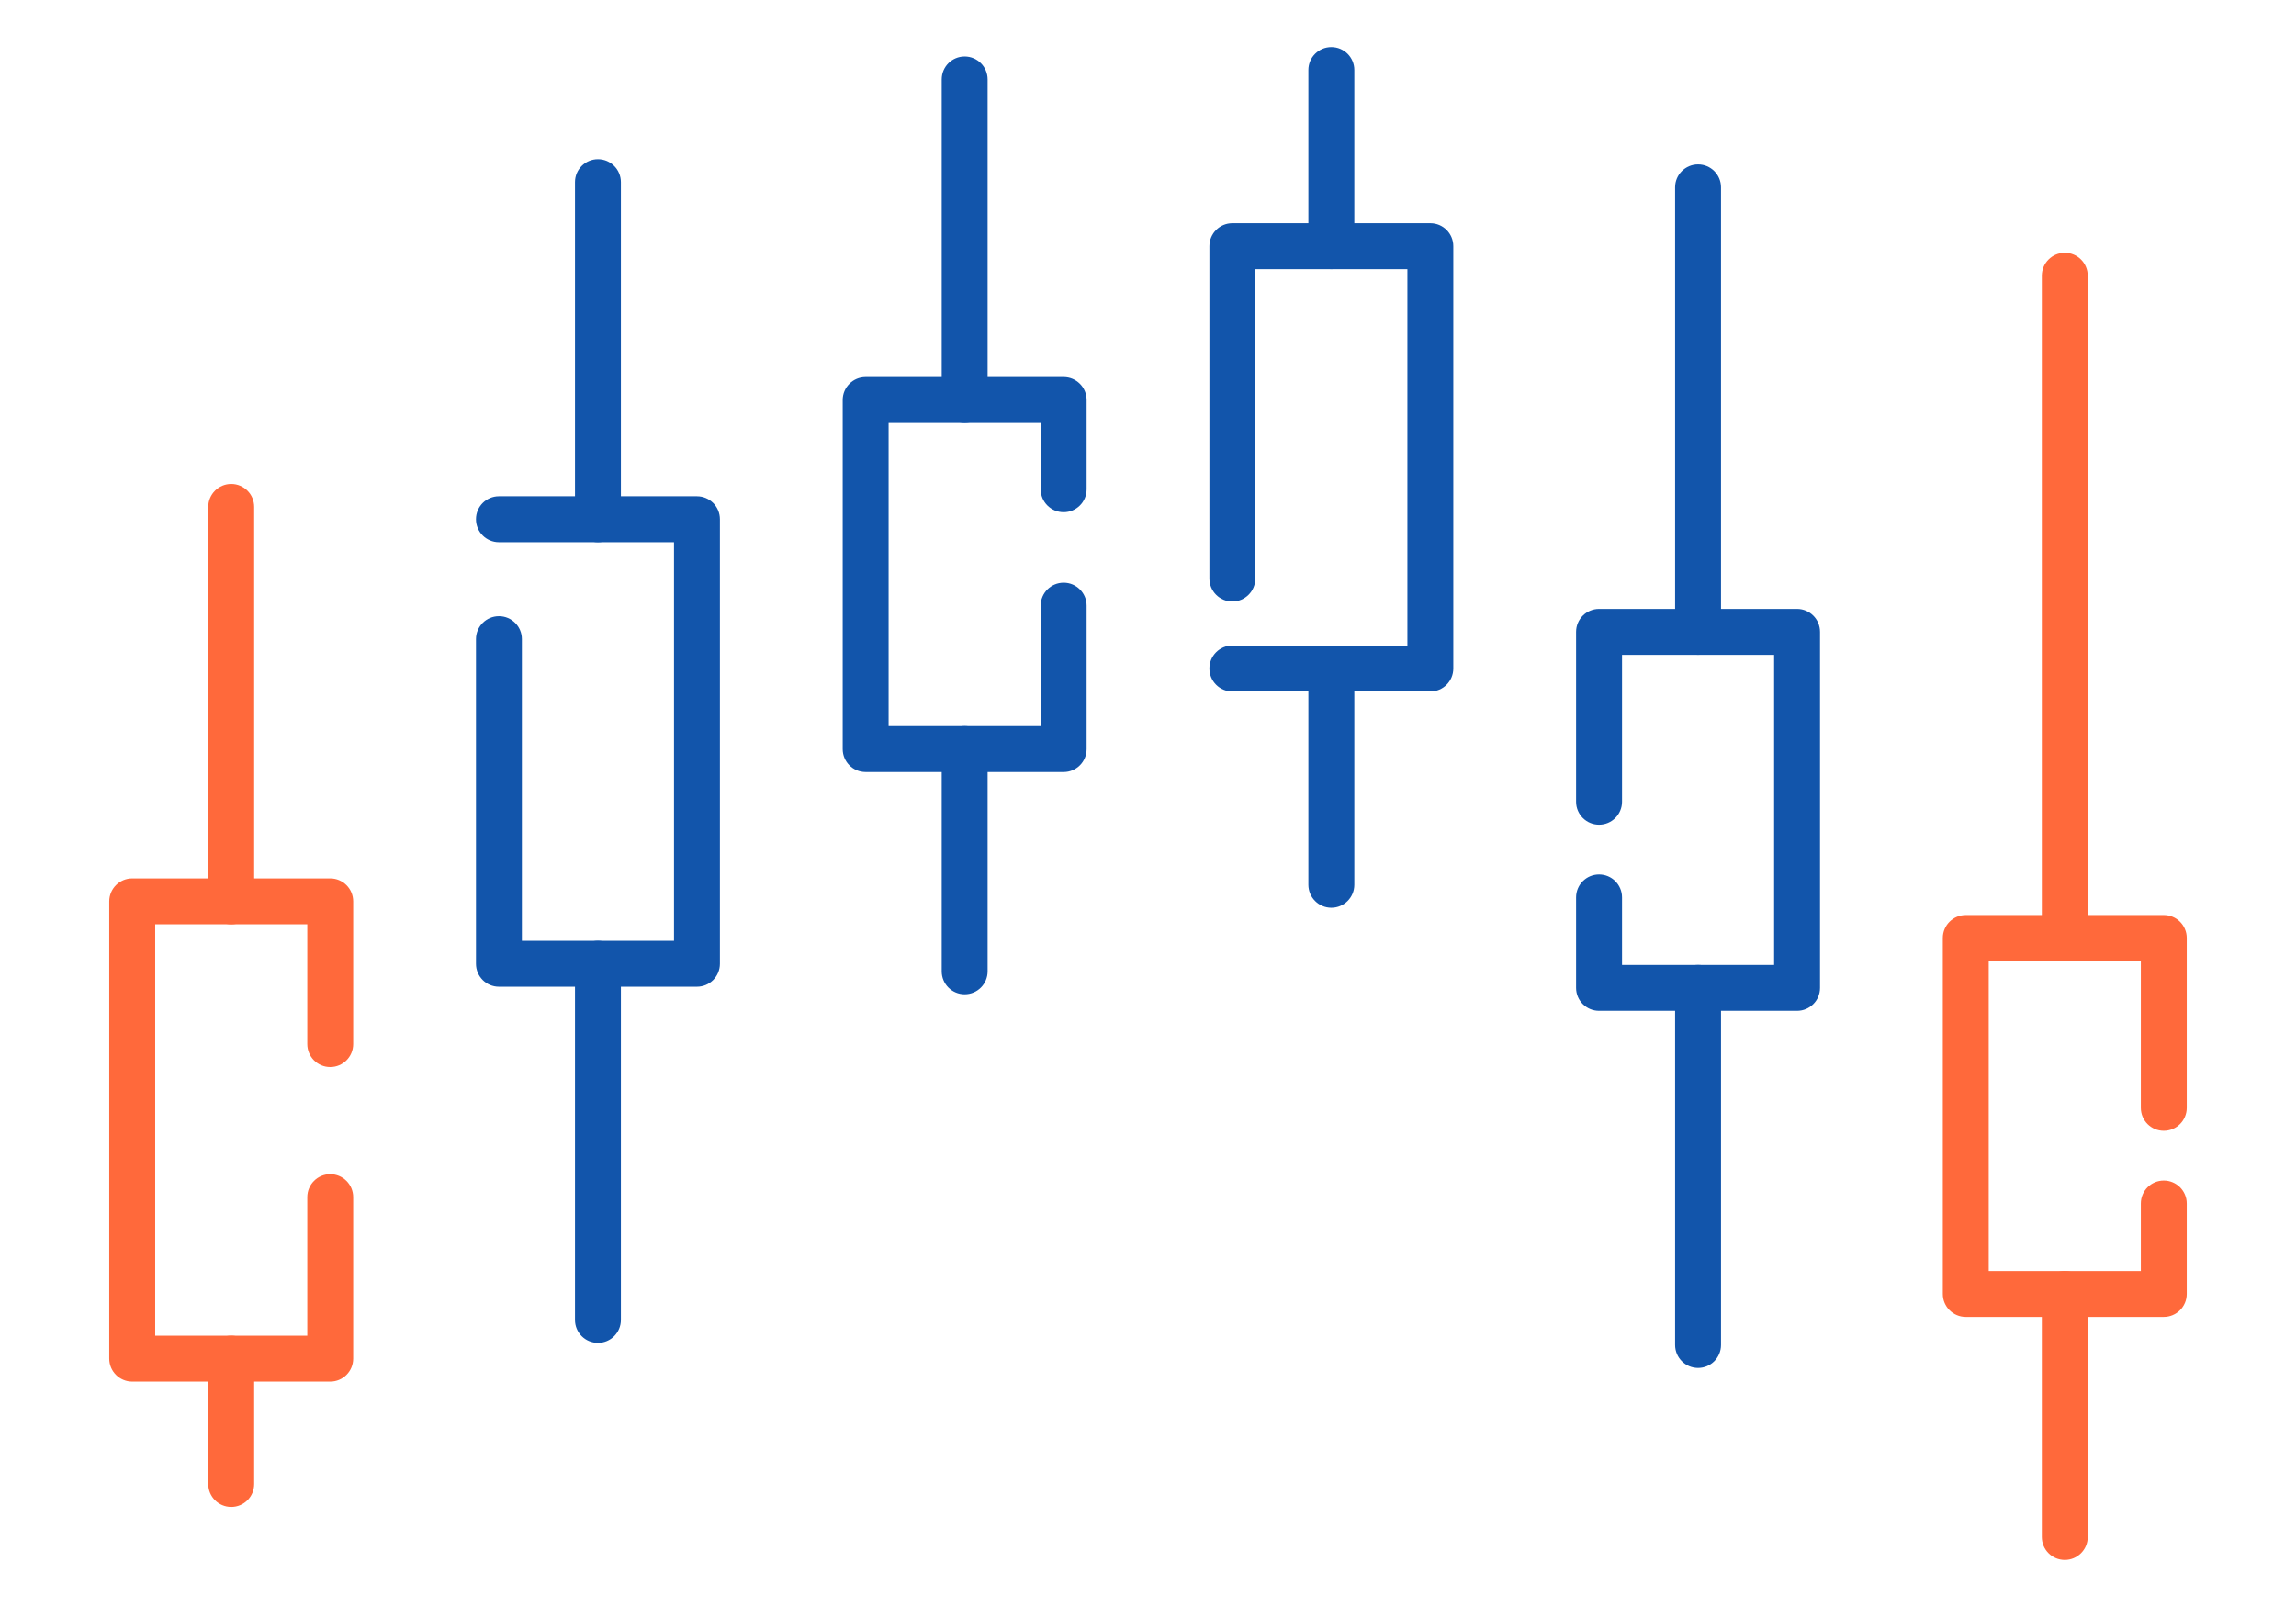
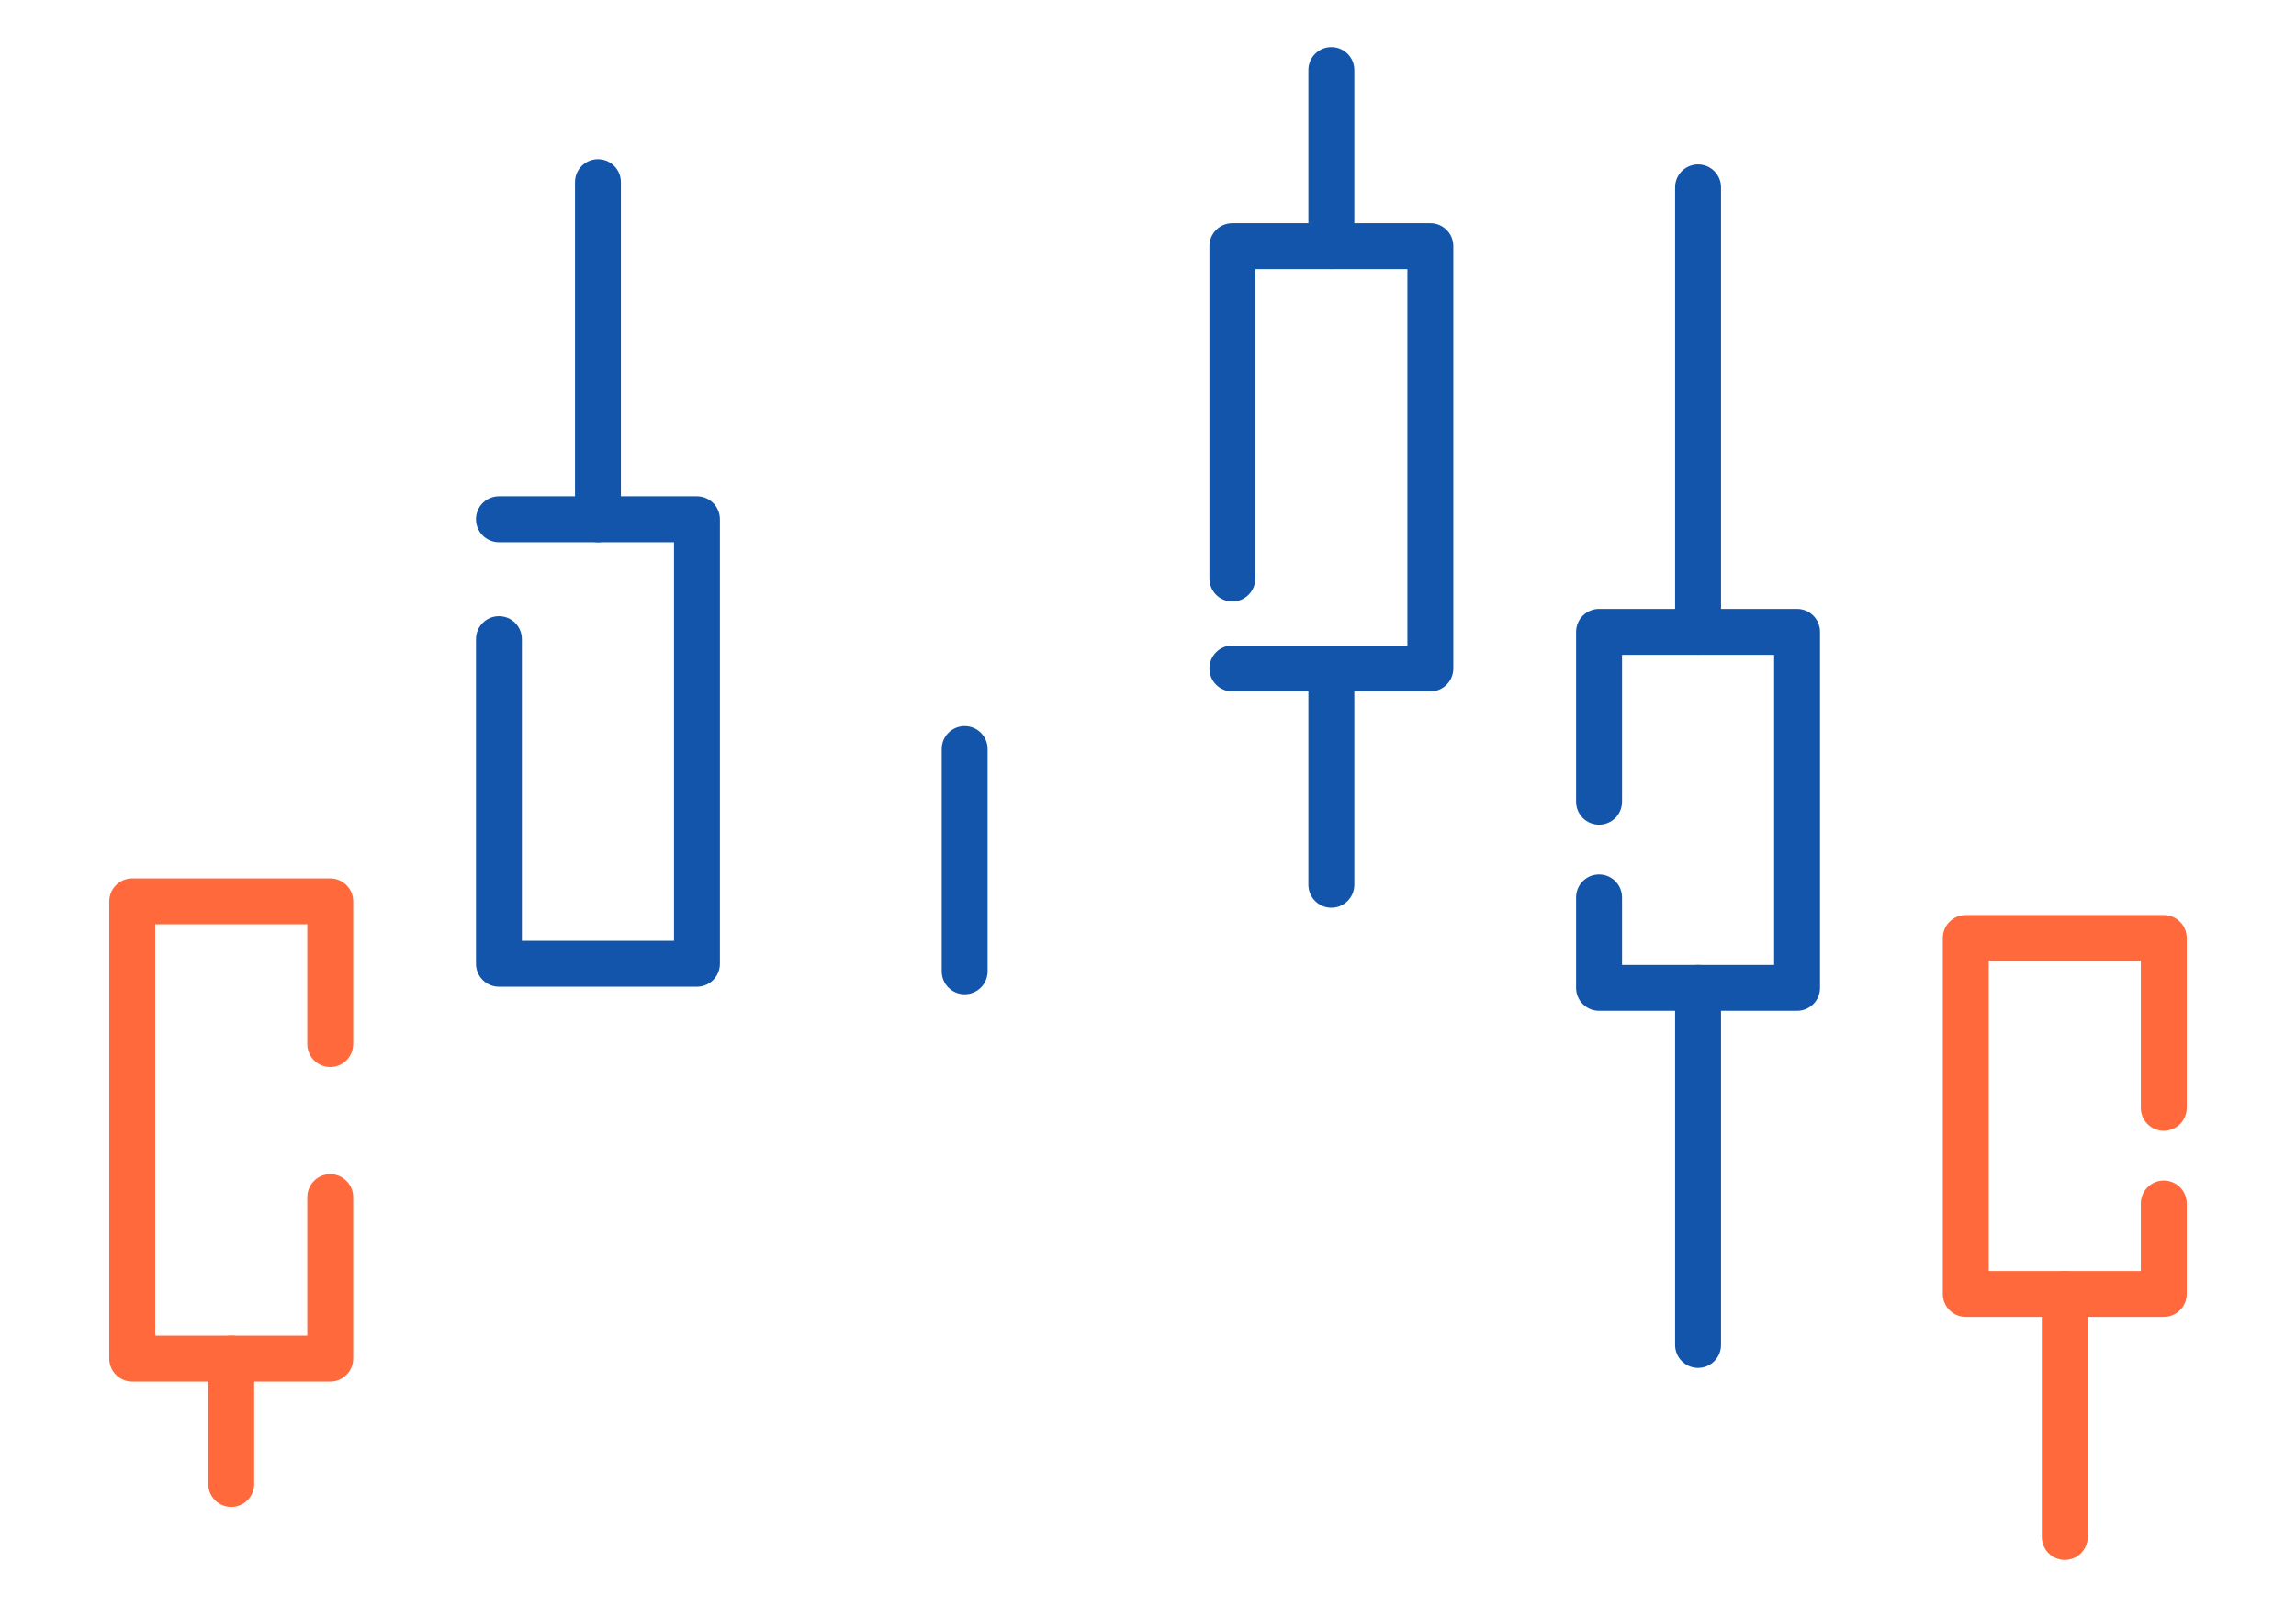
<svg xmlns="http://www.w3.org/2000/svg" xml:space="preserve" width="300px" height="210px" version="1.1" style="shape-rendering:geometricPrecision; text-rendering:geometricPrecision; image-rendering:optimizeQuality; fill-rule:evenodd; clip-rule:evenodd" viewBox="0 0 6956.5 4869.6">
  <defs>
    <style type="text/css">
   
    .fil0 {fill:none}
    .fil2 {fill:#1255ab;fill-rule:nonzero}
    .fil1 {fill:#ff693b;fill-rule:nonzero}
   
  </style>
  </defs>
  <g id="Layer_x0020_1">
    <g id="_2764405492208">
      <rect class="fil0" width="6956.5" height="4869.6" />
      <path class="fil1" d="M931 3163.8c0,38.4 31.1,69.6 69.5,69.6 38.5,0 69.6,-31.2 69.6,-69.6l0 -432.4c0,-38.4 -31.1,-69.6 -69.6,-69.6l-599.9 0c-38.4,0 -69.6,31.2 -69.6,69.6l0 1385.6c0,38.4 31.2,69.6 69.6,69.6l599.9 0c38.5,0 69.6,-31.2 69.6,-69.6l0 -489.4c0,-38.4 -31.1,-69.6 -69.6,-69.6 -38.4,0 -69.5,31.2 -69.5,69.6l0 419.8 -460.8 0 0 -1246.5 460.8 0 0 362.9z" />
      <path class="fil1" d="M770.1 4117c0,-38.4 -31.1,-69.6 -69.5,-69.6 -38.4,0 -69.6,31.2 -69.6,69.6l0 379.9c0,38.5 31.2,69.6 69.6,69.6 38.4,0 69.5,-31.1 69.5,-69.6l0 -379.9z" />
-       <path class="fil1" d="M770.1 1536.1c0,-38.4 -31.1,-69.6 -69.5,-69.6 -38.4,0 -69.6,31.2 -69.6,69.6l0 1195.3c0,38.4 31.2,69.5 69.6,69.5 38.4,0 69.5,-31.1 69.5,-69.5l0 -1195.3z" />
      <path class="fil2" d="M1581.2 1936.7c0,-38.4 -31.1,-69.5 -69.5,-69.5 -38.4,0 -69.6,31.1 -69.6,69.5l0 983.7c0,38.5 31.2,69.6 69.6,69.6l599.9 0c38.4,0 69.6,-31.1 69.6,-69.6l0 -1347c0,-38.4 -31.2,-69.6 -69.6,-69.6l-599.9 0c-38.4,0 -69.6,31.2 -69.6,69.6 0,38.4 31.2,69.6 69.6,69.6l530.4 0 0 1207.9 -460.9 0 0 -914.2z" />
      <path class="fil2" d="M1881.2 552c0,-38.4 -31.1,-69.6 -69.5,-69.6 -38.5,0 -69.6,31.2 -69.6,69.6l0 1021.4c0,38.4 31.1,69.6 69.6,69.6 38.4,0 69.5,-31.2 69.5,-69.6l0 -1021.4z" />
-       <path class="fil2" d="M1881.2 2920.4c0,-38.4 -31.1,-69.5 -69.5,-69.5 -38.5,0 -69.6,31.1 -69.6,69.5l0 1079.2c0,38.5 31.1,69.6 69.6,69.6 38.4,0 69.5,-31.1 69.5,-69.6l0 -1079.2z" />
-       <path class="fil2" d="M3153.1 1482.6c0,38.4 31.2,69.5 69.6,69.5 38.4,0 69.6,-31.1 69.6,-69.5l0 -270.5c0,-38.4 -31.2,-69.5 -69.6,-69.5l-600 0c-38.4,0 -69.5,31.1 -69.5,69.5l0 1057.7c0,38.4 31.1,69.6 69.5,69.6l600 0c38.4,0 69.6,-31.2 69.6,-69.6l0 -434.6c0,-38.4 -31.2,-69.5 -69.6,-69.5 -38.4,0 -69.6,31.1 -69.6,69.5l0 365.1 -460.8 0 0 -918.6 460.8 0 0 200.9z" />
-       <path class="fil2" d="M2992.3 240.7c0,-38.4 -31.2,-69.6 -69.6,-69.6 -38.4,0 -69.5,31.2 -69.5,69.6l0 971.4c0,38.5 31.1,69.6 69.5,69.6 38.4,0 69.6,-31.1 69.6,-69.6l0 -971.4z" />
      <path class="fil2" d="M2992.3 2269.8c0,-38.4 -31.1,-69.5 -69.6,-69.5 -38.4,0 -69.5,31.1 -69.5,69.5l0 673.5c0,38.5 31.1,69.6 69.5,69.6 38.5,0 69.6,-31.1 69.6,-69.6l0 -673.5z" />
      <path class="fil2" d="M3733.8 1956.1c-38.4,0 -69.5,31.2 -69.5,69.6 0,38.4 31.1,69.6 69.5,69.6l600 0c38.4,0 69.5,-31.2 69.5,-69.6l0 -1279.7c0,-38.4 -31.1,-69.6 -69.5,-69.6l-600 0c-38.4,0 -69.5,31.2 -69.5,69.6l0 1007.1c0,38.4 31.1,69.6 69.5,69.6 38.4,0 69.6,-31.2 69.6,-69.6l0 -937.5 460.8 0 0 1140.5 -530.4 0z" />
      <path class="fil2" d="M4103.4 212.1c0,-38.4 -31.2,-69.5 -69.6,-69.5 -38.4,0 -69.6,31.1 -69.6,69.5l0 533.9c0,38.4 31.2,69.6 69.6,69.6 38.4,0 69.6,-31.2 69.6,-69.6l0 -533.9z" />
      <path class="fil2" d="M4103.4 2025.7c0,-38.4 -31.2,-69.6 -69.6,-69.6 -38.4,0 -69.6,31.2 -69.6,69.6l0 655.4c0,38.4 31.2,69.6 69.6,69.6 38.4,0 69.6,-31.2 69.6,-69.6l0 -655.4z" />
      <path class="fil1" d="M6625.5 3646.9c0,-38.4 -31.2,-69.6 -69.6,-69.6 -38.4,0 -69.5,31.2 -69.5,69.6l0 204.6 -460.9 0 0 -939.6 460.9 0 0 445.1c0,38.5 31.1,69.6 69.5,69.6 38.4,0 69.6,-31.1 69.6,-69.6l0 -514.7c0,-38.4 -31.2,-69.5 -69.6,-69.5l-599.9 0c-38.4,0 -69.6,31.1 -69.6,69.5l0 1078.7c0,38.4 31.2,69.6 69.6,69.6l599.9 0c38.4,0 69.6,-31.2 69.6,-69.6l0 -274.1z" />
-       <path class="fil1" d="M6325.5 835.6c0,-38.4 -31.1,-69.6 -69.5,-69.6 -38.5,0 -69.6,31.2 -69.6,69.6l0 2006.7c0,38.5 31.1,69.6 69.6,69.6 38.4,0 69.5,-31.1 69.5,-69.6l0 -2006.7z" />
      <path class="fil1" d="M6325.5 3921c0,-38.4 -31.1,-69.5 -69.5,-69.5 -38.5,0 -69.6,31.1 -69.6,69.5l0 736.5c0,38.4 31.1,69.5 69.6,69.5 38.4,0 69.5,-31.1 69.5,-69.5l0 -736.5z" />
      <path class="fil2" d="M4914.5 2719.3c0,-38.4 -31.2,-69.5 -69.6,-69.5 -38.4,0 -69.6,31.1 -69.6,69.5l0 274.2c0,38.4 31.2,69.5 69.6,69.5l599.9 0c38.5,0 69.6,-31.1 69.6,-69.5l0 -1078.7c0,-38.4 -31.1,-69.6 -69.6,-69.6l-599.9 0c-38.4,0 -69.6,31.2 -69.6,69.6l0 514.7c0,38.4 31.2,69.5 69.6,69.5 38.4,0 69.6,-31.1 69.6,-69.5l0 -445.2 460.8 0 0 939.6 -460.8 0 0 -204.6z" />
      <path class="fil2" d="M5214.4 567.7c0,-38.4 -31.1,-69.5 -69.5,-69.5 -38.4,0 -69.6,31.1 -69.6,69.5l0 1347.1c0,38.4 31.2,69.5 69.6,69.5 38.4,0 69.5,-31.1 69.5,-69.5l0 -1347.1z" />
      <path class="fil2" d="M5214.4 2993.5c0,-38.5 -31.1,-69.6 -69.5,-69.6 -38.4,0 -69.6,31.1 -69.6,69.6l0 1082.1c0,38.4 31.2,69.6 69.6,69.6 38.4,0 69.5,-31.2 69.5,-69.6l0 -1082.1z" />
    </g>
  </g>
</svg>